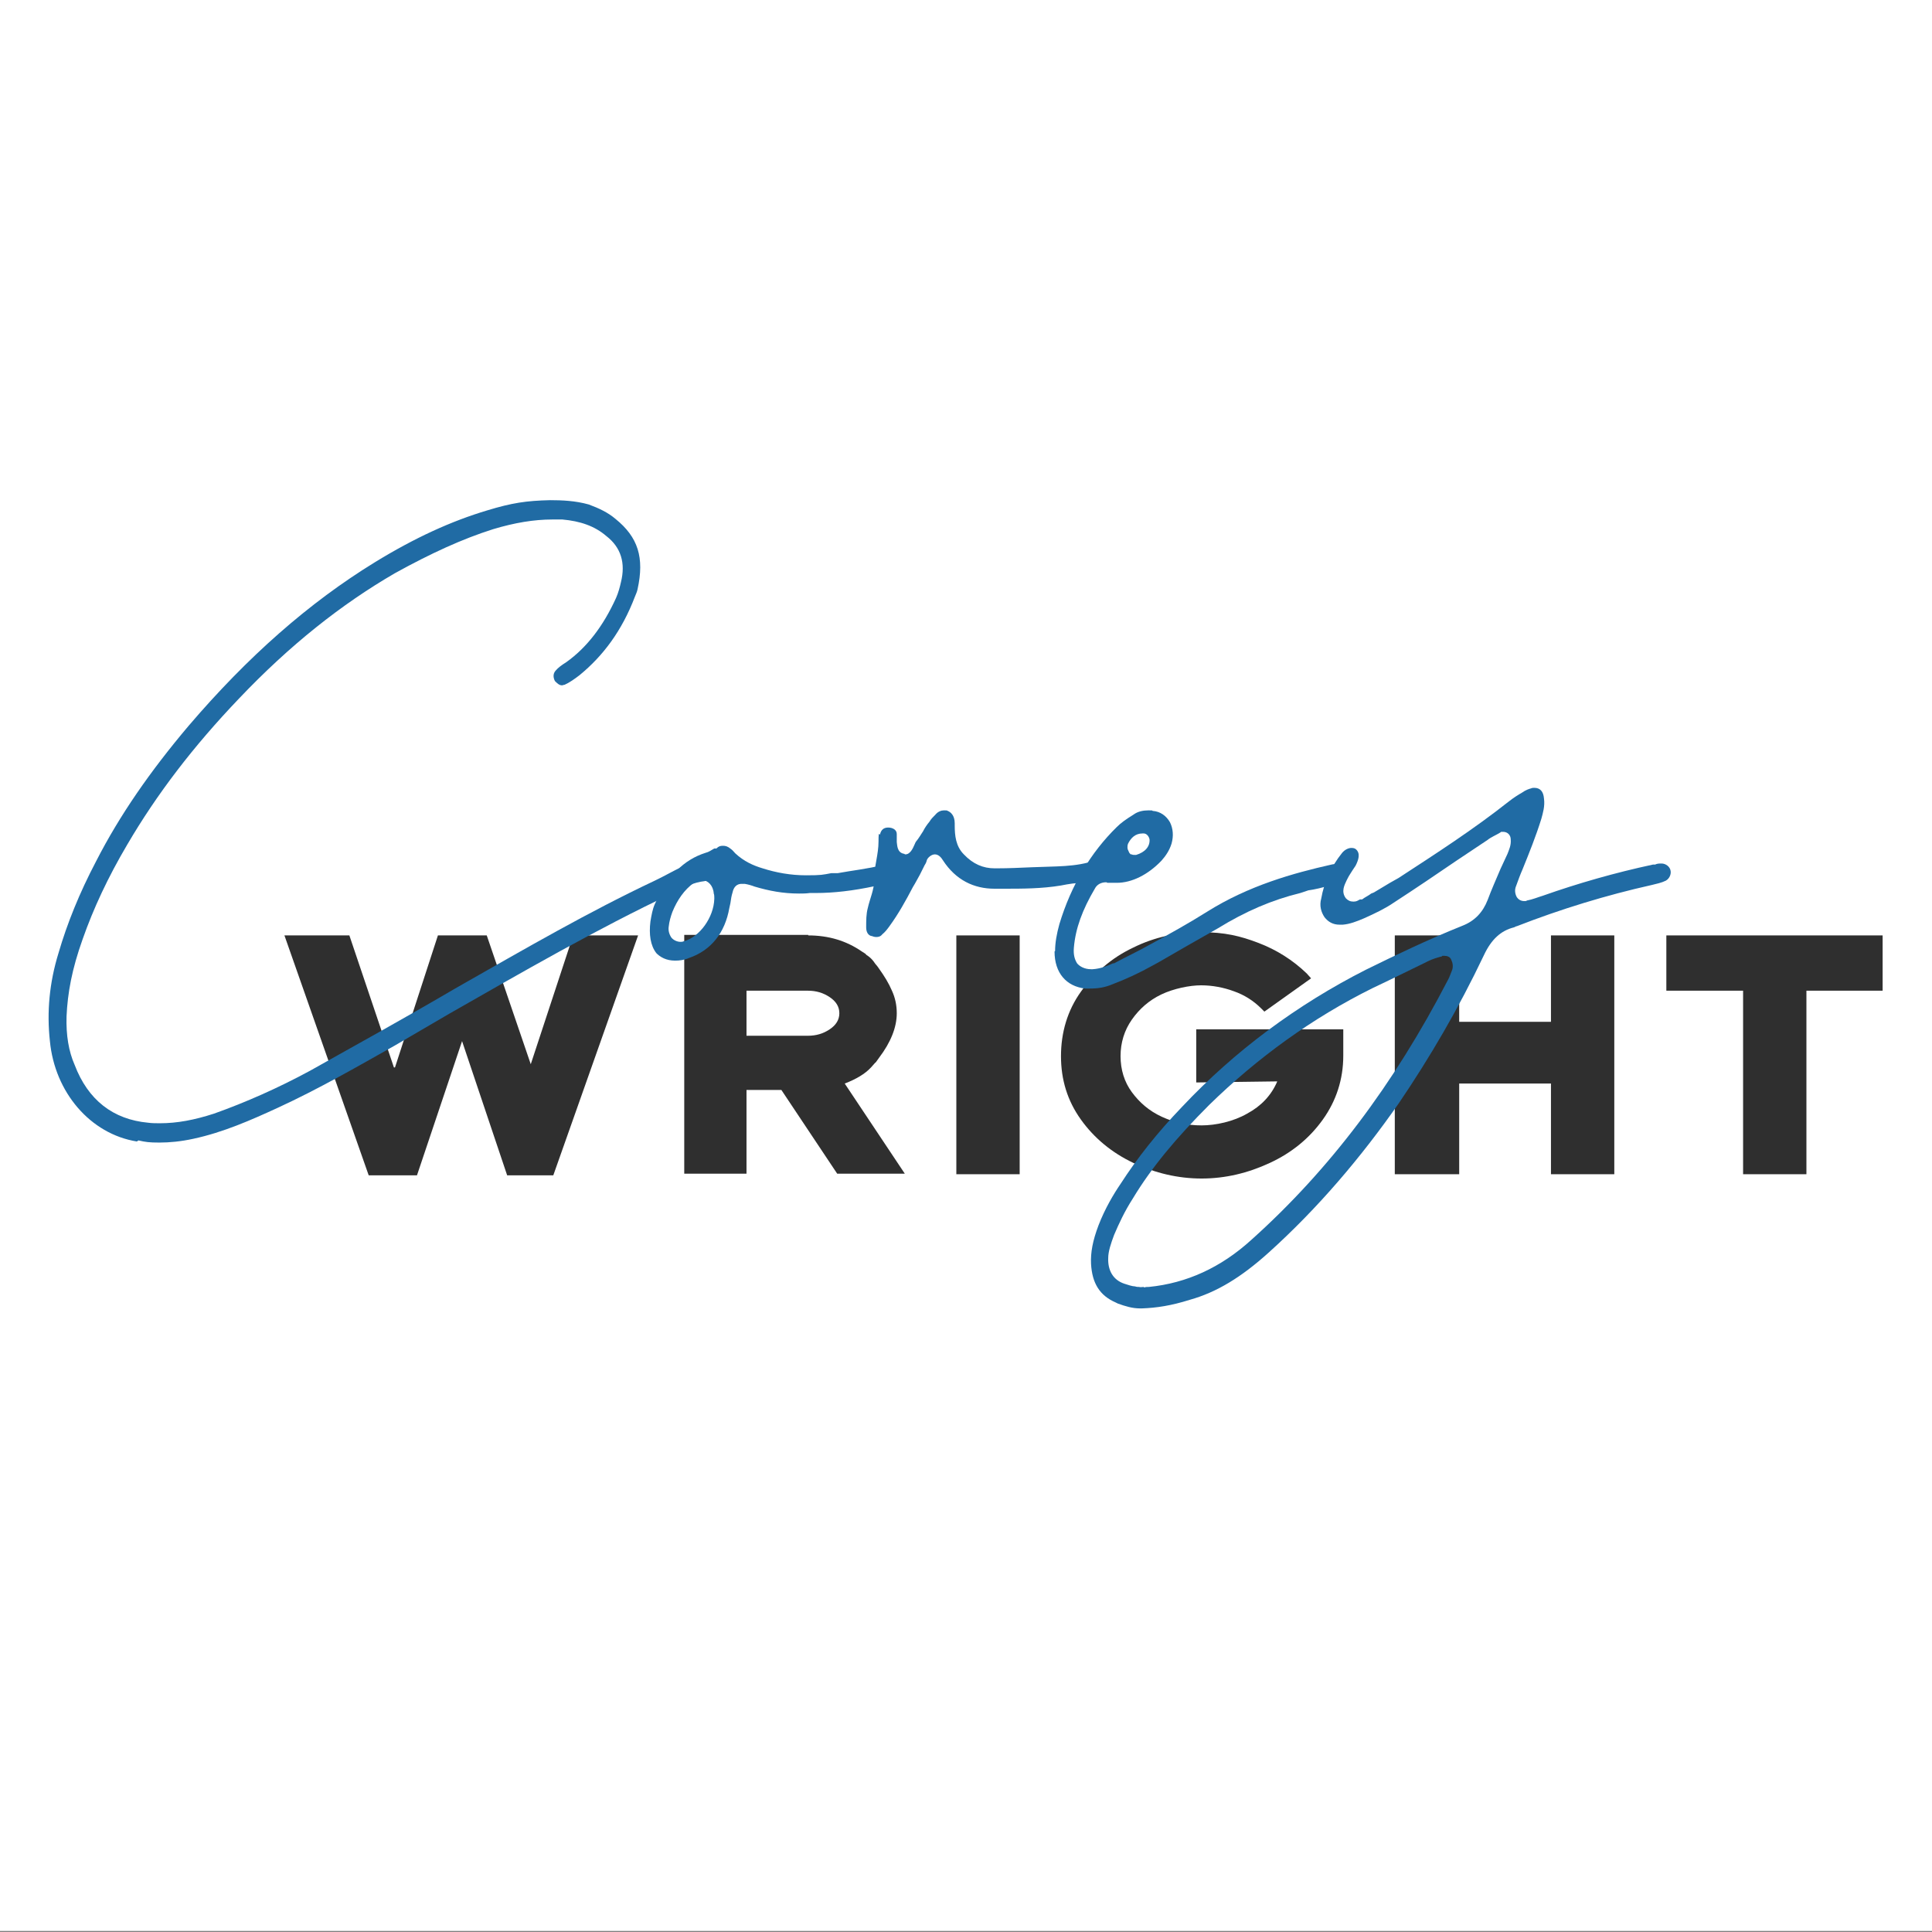
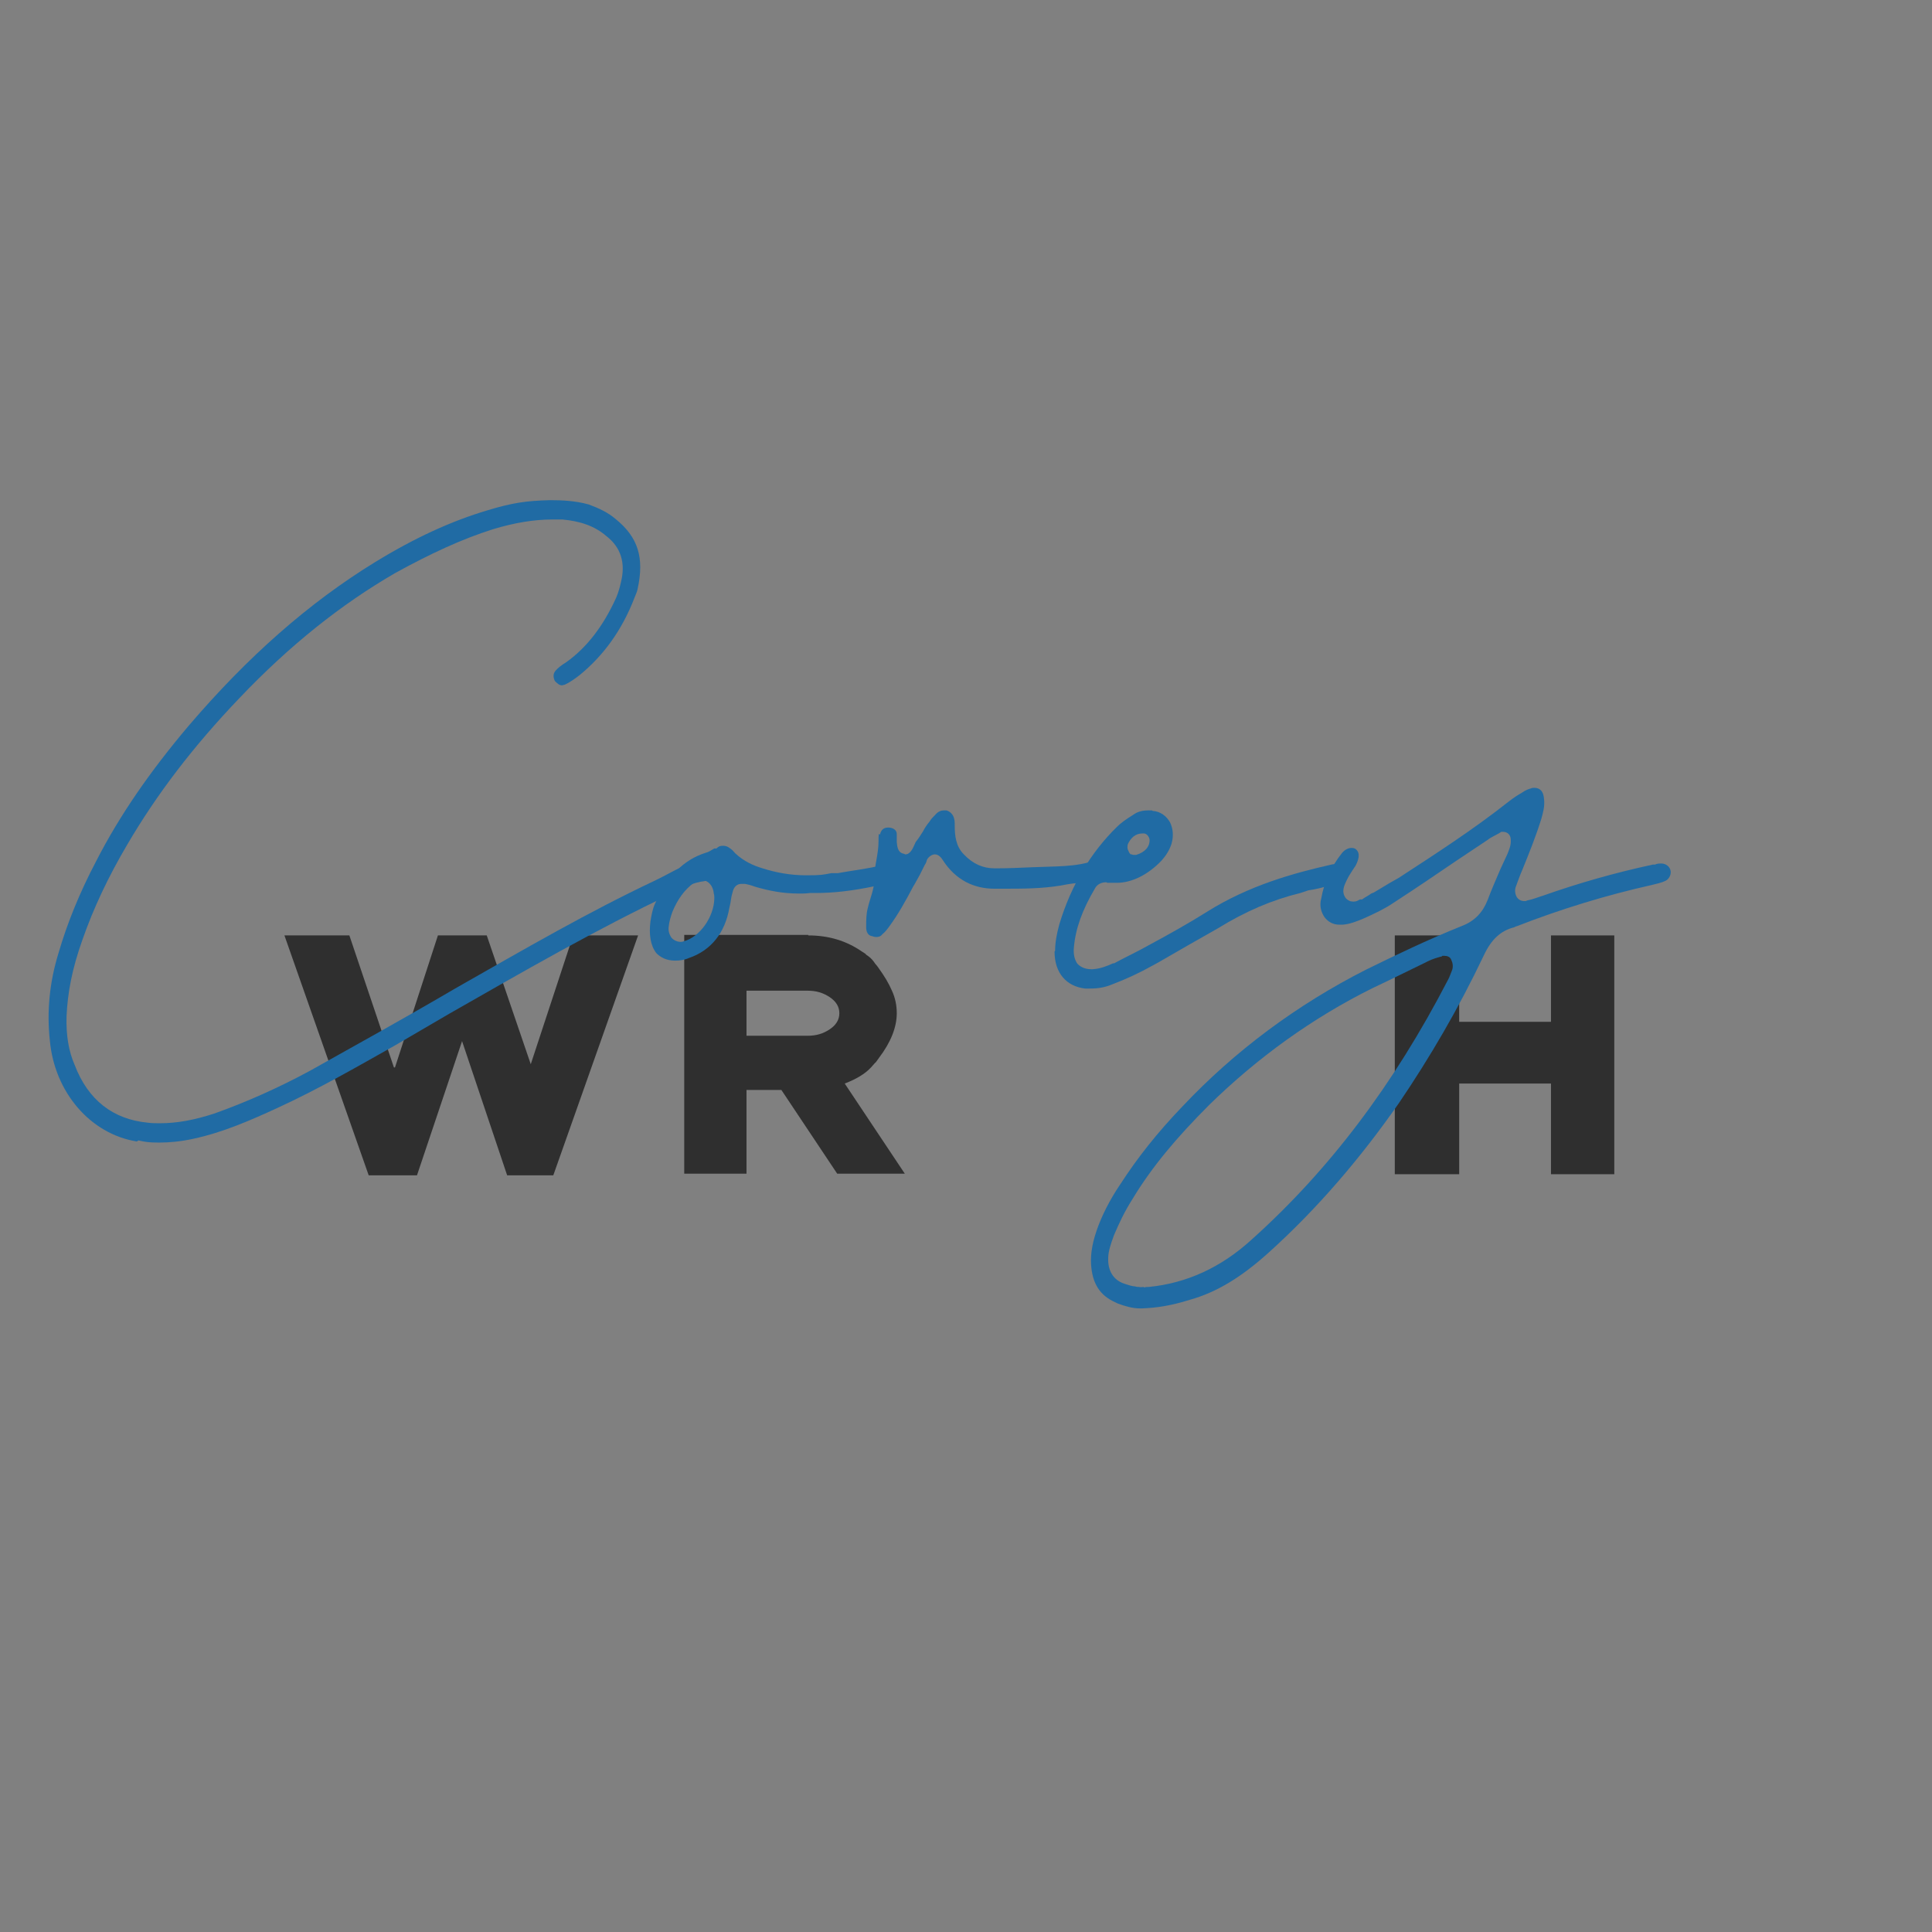
<svg xmlns="http://www.w3.org/2000/svg" id="Layer_1" data-name="Layer 1" version="1.1" viewBox="0 0 360 360">
  <rect x="0" y="0" width="360" height="360" fill="#808080" stroke="none" />
  <defs>
    <style>
      .cls-1 {
        fill: #2f2f2f;
      }

      .cls-1, .cls-2, .cls-3 {
        stroke-width: 0px;
      }

      .cls-2 {
        fill: #206ba4;
      }

      .cls-3 {
        fill: #fff;
      }
    </style>
  </defs>
-   <rect class="cls-3" x="0" y="-.2" width="360" height="360" />
  <g>
    <path class="cls-1" d="M73.6,198.9l8-24.6h9.1l8.2,24,7.9-24h12.1l-15.8,44.7h-8.6l-8.4-25-8.4,25h-9l-15.7-44.7h12.1l8.3,24.6Z" />
    <path class="cls-1" d="M150.6,174.3c3.8,0,7.1,1,10,3,.5.3.8.5.8.6.3.2.6.4.9.7.4.4.6.7.8,1,0,0,.3.3.7.9,1,1.4,1.8,2.7,2.4,4.1.6,1.3.9,2.7.9,4.2,0,2.6-1.1,5.4-3.3,8.3-.5.7-.7,1-.7.9l-.8.9c-1.1,1.2-2.8,2.2-4.9,3l11.2,16.8h-12.6l-10.4-15.6h-6.5v15.6h-11.6v-44.5h23.1ZM139.1,184.6v8.4h11.4c1.6,0,2.9-.4,4.1-1.2,1.2-.8,1.8-1.8,1.8-3s-.6-2.2-1.8-3c-1.2-.8-2.5-1.2-4.1-1.2h-11.4Z" />
-     <path class="cls-1" d="M190,174.3v44.5h-11.8v-44.5h11.8Z" />
-     <path class="cls-1" d="M238.1,201.5l-15.2.2v-9.9h27.4v4.9c0,4.4-1.3,8.4-3.8,11.9-2.5,3.5-5.8,6.2-9.9,8.1-4.1,1.9-8.3,2.9-12.7,2.9s-8.6-1-12.7-2.9c-4-1.9-7.3-4.6-9.8-8.1-2.5-3.5-3.7-7.4-3.7-11.8s1.2-8.5,3.7-12c2.5-3.5,5.7-6.3,9.7-8.2,4-2,8.3-2.9,12.7-2.9s7.3.7,10.7,2c3.4,1.3,6.4,3.2,9,5.7l.8.9-8.7,6.2-.6-.6c-1.4-1.4-3.1-2.5-5.1-3.2-1.9-.7-4-1.1-6.1-1.1s-5.1.6-7.4,1.7c-2.3,1.1-4.1,2.7-5.5,4.7s-2.1,4.3-2.1,6.8.7,4.8,2.1,6.7,3.2,3.5,5.6,4.6,4.8,1.6,7.4,1.6,5.9-.7,8.5-2.2c2.6-1.4,4.5-3.4,5.6-6Z" />
    <path class="cls-1" d="M271.9,201.9v16.9h-12v-44.5h12v16.1h17.1v-16.1h11.8v44.5h-11.8v-16.9h-17.1Z" />
-     <path class="cls-1" d="M350.8,184.6h-14.2v34.2h-11.8v-34.2h-14.3v-10.3h40.3v10.3Z" />
  </g>
  <g>
    <path class="cls-2" d="M25.5,212.7c-8.7-1.4-15.3-9.2-16.2-18.7-.6-5.4-.1-10.9,1.6-16.4,1.6-5.5,3.9-11.2,7-17.1,4.4-8.6,10.1-16.8,17.2-25.2,11.1-13,22.5-23,34.7-30.5,7.5-4.6,14.3-7.7,21-9.7,4.6-1.4,7.3-1.8,11.7-1.9,2.2,0,4.7.1,7.2.8,1.9.7,3.6,1.5,5,2.7,4.2,3.4,5.4,7.2,4.1,13.1-.1.5-.3.9-.5,1.4-2.4,6.3-5.9,11-10.3,14.6-.9.7-1.9,1.4-2.8,1.8-.2,0-.3.1-.5.1-.5,0-.9-.4-1.3-.8-.3-.6-.4-1.3.1-1.9s1.2-1.1,2-1.6c3.8-2.7,6.9-6.7,9.3-12,.4-.9.7-2,.9-2.9.9-3.6,0-6.5-2.7-8.6-2.2-1.9-4.9-2.8-8.2-3.1h-1.9c-3.4,0-7,.6-11,1.8-5.7,1.8-11.6,4.5-18.3,8.2-10,5.8-19.6,13.4-29.1,23.4-8.5,8.9-15.3,17.8-20.8,27.2-3.6,6.1-6.3,11.9-8.3,17.6-2,5.6-2.8,10-3,14.4-.1,3.5.4,6.5,1.5,9,2.5,6.6,7.2,10.2,13.7,10.8.7.1,1.5.1,2.2.1,3.2,0,6.4-.6,10.1-1.8,5.9-2.1,12-4.8,17.9-8,8.2-4.6,17.1-9.5,27-15.3l1.4-.8c11.6-6.6,23.5-13.5,35.8-19.3,1.7-.8,3.4-1.8,5.1-2.6l3.3-1.8c.8-.5,1.8-.8,2.6-1.1.1-.1.3-.1.4-.1.5,0,.9.2,1.3.7.4.6.5,1.5.1,2.2-.8,1.6-2.1,2.6-3.6,2.8-1.9.2-3.6,1.1-5.2,1.8l-.6.4c-14.2,6.7-28.2,14.8-41.7,22.5l-10.1,5.9c-7.1,4-14.2,8.1-21.8,11.6-5,2.3-10.2,4.6-15.8,5.8-2.3.5-4.4.7-6.3.7s-2.6-.1-3.9-.4Z" />
-     <path class="cls-2" d="M122.3,177.6c-1.1-1.4-1.4-3.5-1.1-5.9.2-1.2.4-2.3.8-3.2,2.4-5.3,5.4-8.3,9.5-9.6.5-.1,1.1-.5,1.6-.8h.4c.4-.4.7-.5,1.2-.5s.9.1,1.5.6c.3.2.6.6.8.8,1.6,1.5,3.4,2.3,5.1,2.8,2.5.8,5.2,1.3,8.1,1.3s3.1-.1,4.7-.4h1.2c2.7-.5,5.6-.8,8.3-1.5.3-.1.6-.1.9-.1h.8c.1,0,.6.1.9.9.2.6.1,1.2-.3,1.6-.3.4-.7.6-1.2.8-.7.2-1.5.5-2.4.7-4.2.9-7.8,1.3-11.1,1.3h-1.1c-.7.1-1.4.1-2,.1-3,0-5.6-.5-8.3-1.3-.5-.2-1.2-.4-1.8-.5h-.4c-1.1-.1-1.7.6-1.9,1.6-.2.6-.3,1.3-.4,2l-.2.9c-.8,4.6-3.4,7.9-7.5,9.3-.9.4-1.8.5-2.6.5-1.6,0-2.8-.6-3.7-1.6ZM127.4,175.4c3-.8,5.6-4.5,5.7-7.9v-.2c0-.2,0-.6-.1-.8-.1-1.5-1.1-2.5-2.2-2.5s-1.1.1-1.5.5c-1.8,1.3-3.1,3.2-4,5.4-.3.8-.6,1.8-.7,2.8-.1.7.1,1.4.5,2,.4.5,1.1.8,1.7.8s.4-.1.6-.1Z" />
+     <path class="cls-2" d="M122.3,177.6c-1.1-1.4-1.4-3.5-1.1-5.9.2-1.2.4-2.3.8-3.2,2.4-5.3,5.4-8.3,9.5-9.6.5-.1,1.1-.5,1.6-.8h.4c.4-.4.7-.5,1.2-.5s.9.1,1.5.6c.3.2.6.6.8.8,1.6,1.5,3.4,2.3,5.1,2.8,2.5.8,5.2,1.3,8.1,1.3s3.1-.1,4.7-.4h1.2c2.7-.5,5.6-.8,8.3-1.5.3-.1.6-.1.9-.1h.8c.1,0,.6.1.9.9.2.6.1,1.2-.3,1.6-.3.4-.7.6-1.2.8-.7.2-1.5.5-2.4.7-4.2.9-7.8,1.3-11.1,1.3h-1.1c-.7.1-1.4.1-2,.1-3,0-5.6-.5-8.3-1.3-.5-.2-1.2-.4-1.8-.5h-.4c-1.1-.1-1.7.6-1.9,1.6-.2.6-.3,1.3-.4,2l-.2.9c-.8,4.6-3.4,7.9-7.5,9.3-.9.4-1.8.5-2.6.5-1.6,0-2.8-.6-3.7-1.6M127.4,175.4c3-.8,5.6-4.5,5.7-7.9v-.2c0-.2,0-.6-.1-.8-.1-1.5-1.1-2.5-2.2-2.5s-1.1.1-1.5.5c-1.8,1.3-3.1,3.2-4,5.4-.3.8-.6,1.8-.7,2.8-.1.7.1,1.4.5,2,.4.5,1.1.8,1.7.8s.4-.1.6-.1Z" />
    <path class="cls-2" d="M162.3,174.4c-.6-.2-.9-.8-.9-1.6,0-1.3,0-2.5.3-3.6.4-1.8,1.2-3.4,1.2-5.3v-.2c0-2.3.8-4.5.8-6.9s.2-.9.3-1.4c.2-.8.7-1.2,1.5-1.2s1.6.4,1.6,1.2v1.5c.1.5,0,2,1.4,2.2,0,0,.1.1.2.1.9,0,1.4-1.1,1.7-1.8.1-.2.2-.5.3-.6.5-.6.9-1.3,1.3-1.9.3-.6.7-1.2,1.2-1.8.3-.5.6-.8,1.1-1.3.5-.6,1.1-.8,1.6-.8s.5,0,.7.1c.5.2,1.3.8,1.3,2.3v.4c0,1.9.2,3.9,1.7,5.4,1.7,1.8,3.6,2.6,5.7,2.6h.5c2.1,0,4.2-.1,6.5-.2,4.3-.2,8.2,0,11.8-1.3.3-.1.6-.1.9-.1h.7c.5,0,1.1.4,1.3.9s.2,1.3-.1,1.9c-.5,1.1-1.2,1.4-2,1.4s-.6-.1-.9-.1h-.1s-1.4.2-2,.2c-1.4,0-2.7.2-4.2.5-3.6.6-7.2.6-10.7.6h-1.7c-3.8,0-7.2-1.6-9.6-5.3-.3-.5-.8-1.1-1.5-1.1s-1.4.7-1.5,1.1-.2.6-.4.9l-.9,1.8c-.4.7-.8,1.5-1.3,2.3-1.3,2.5-2.7,5-4.3,7.2-.5.7-.9,1.2-1.4,1.6-.3.4-.7.5-1.1.5s-.6-.1-.9-.2Z" />
    <path class="cls-2" d="M196.6,177.2c0-1.5.3-3.2.8-5,2.2-7.3,5.9-13.4,10.7-18.1.8-.8,1.8-1.5,3.1-2.3.8-.6,1.8-.8,2.8-.8s.5,0,.8.1c1.4.1,2.5.9,3.2,2.1.6,1.2.7,2.6.3,4-.4,1.3-1.1,2.3-1.9,3.2-2.5,2.6-5.5,4.1-8.3,4.1h-1.8c0-.1-.2-.1-.2-.1-.9,0-1.7.4-2.1,1.2-2.3,3.9-3.6,7.4-3.9,11-.1,1.2.1,2.1.6,2.9.4.5,1.3,1.1,2.6,1.1h.3c1.5-.1,2.7-.6,3.8-1.1h.2c2.2-1.2,4.4-2.2,6.5-3.4,3.7-2,7.3-4,10.8-6.2,7.8-4.9,16.1-7.2,23.2-8.8.4-.1.7-.1,1.2-.1h.3c.8,0,1.4.6,1.5,1.3.1.8-.2,1.5-1,1.9-.7.4-1.5.6-2.3.8h-.1c-1.3.4-2.5.7-3.9.9l-1.5.5c-5.3,1.3-10.2,3.4-15.4,6.6-3.7,2.1-7.4,4.2-11,6.3l-1.1.6c-2.5,1.4-5.1,2.6-7.5,3.5-1.4.6-2.7.8-4.2.8h-.9c-3.5-.4-5.7-2.9-5.7-6.9ZM211.7,159.3c1.7-.5,2.6-1.6,2.5-2.9-.1-.5-.5-1.1-1.1-1.1h-.2c-1.4,0-2.2.9-2.7,1.9-.2.5-.1,1.1,0,1.2.1.2.2.5.3.6l.2.2h.2c.1.1.3.1.5.1h.2Z" />
    <path class="cls-2" d="M207.9,242.7c-3-1.3-4.4-3.6-4.6-7.2-.1-2.1.3-4.3,1.4-7.2,1.2-3.1,2.8-5.8,4.1-7.7,3.1-4.8,6.8-9.5,11.5-14.4,9.8-10.4,21.4-19,34.2-25.5,5.3-2.6,11.5-5.6,18-8.2,2.3-.9,3.8-2.5,4.7-4.8.7-1.9,1.6-3.9,2.4-5.8l1.3-2.8h0c.3-.8.7-1.6.6-2.7,0-.8-.6-1.4-1.4-1.4s-.3,0-.5.1c-.8.5-1.8.9-2.4,1.4l-5.7,3.8c-3.8,2.6-7.8,5.3-11.8,7.9-1.6,1.1-3.5,2-5.5,2.9-1.4.6-2.7,1.1-4,1.2h-.6c-1.2,0-2.1-.5-2.8-1.4-.6-.9-1-2.1-.6-3.5.5-2.9,1.8-5.9,3.9-8.5.5-.6,1.2-.9,1.7-.9s.6.1.8.2c1,.8.5,2.1,0,3.1l-.6.9c-.3.5-.6.9-.9,1.5l-.2.4c-.3.7-1.1,2-.1,3.3.4.4.8.6,1.4.6s.8-.2,1.2-.4h.4c.5-.4,1.2-.7,1.7-1.1l.5-.2,3-1.8,1.6-.9c6.9-4.5,13.9-9,20.6-14.3.9-.7,1.7-1.2,2.4-1.6.7-.5,1.3-.7,1.7-.8.2-.1.4-.1.6-.1,1.1,0,1.7.7,1.8,2,.2,1.4-.2,2.7-.5,3.8-1,3.2-2.2,6.2-3.5,9.4-.4.9-.8,2-1.2,3.1-.3.7-.2,1.4.1,2,.3.5.8.8,1.4.8s.3,0,.5-.1c1.1-.2,2-.6,3-.9,6.5-2.3,13.5-4.3,20.5-5.8h.4c.4-.2.8-.2,1.2-.2.8,0,1.6.6,1.7,1.4.1.6-.2,1.4-.9,1.8-.8.4-1.8.6-2.6.8-8.5,1.9-17,4.5-25.2,7.7h-.1c-.1.1-.2.1-.4.2-2.4.6-4.2,2.2-5.6,5.2-4.7,9.9-10.1,19.1-15.8,27.5-7.1,10.2-15.2,19.7-24.3,27.9-5.1,4.6-9.7,7.4-14.7,8.8-3.5,1.1-6.2,1.5-8.9,1.6h-.4c-1.4,0-2.7-.4-4.1-.9ZM213.2,239.9c.3-.1.6-.1.9-.1,7-.7,13.4-3.6,19.1-8.8,14.5-13,26.5-28.9,36.6-48.4.3-.5.5-1.2.8-1.9.2-.6.1-1.3-.2-1.9-.2-.5-.7-.7-1.3-.7s-.3,0-.4.1c-.8.2-1.8.5-2.6.9l-.8.4c-3.1,1.5-6.3,3.1-9.5,4.6-11.3,5.6-21.5,13-30.5,21.8-6.1,6.1-10.7,11.6-14.2,17.4-1.6,2.5-2.6,4.7-3.5,6.8-.6,1.6-1.1,3.1-1.1,4.3-.1,2.3.9,4.1,3,4.8.6.2,1.5.5,2,.5.3.1.5.1.6.1h.2c0,.1.8,0,.8,0Z" />
  </g>
</svg>